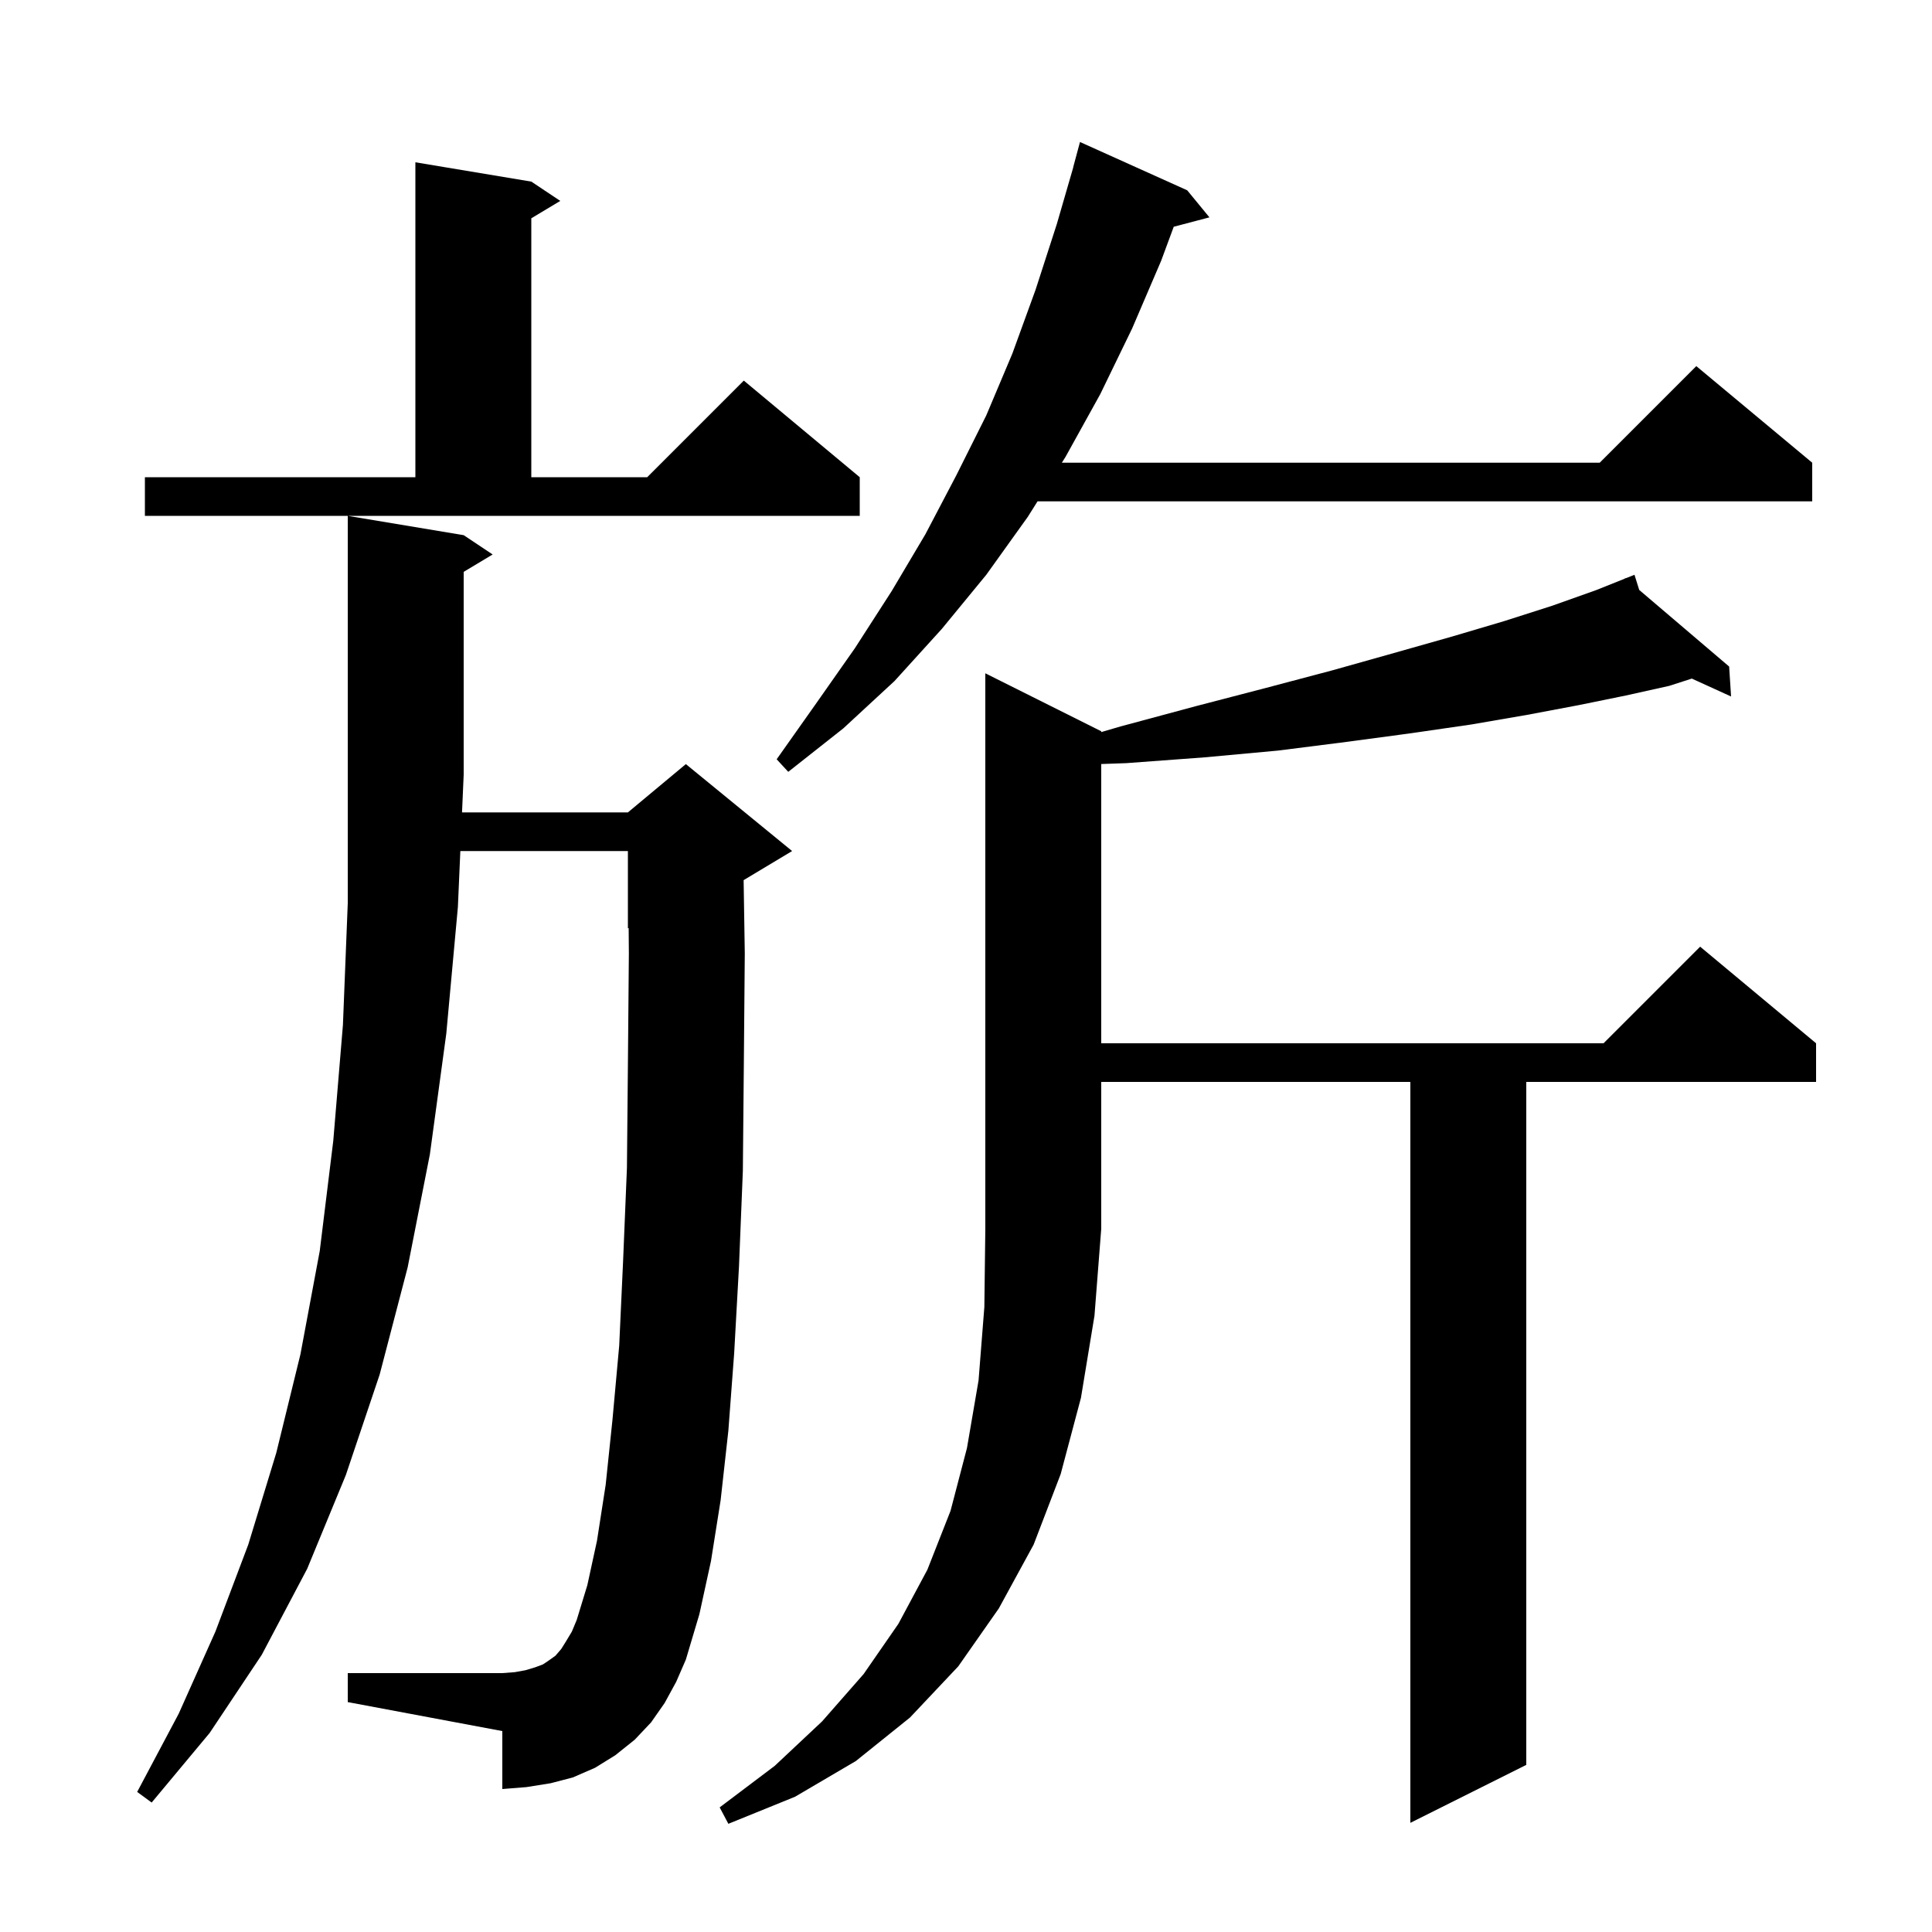
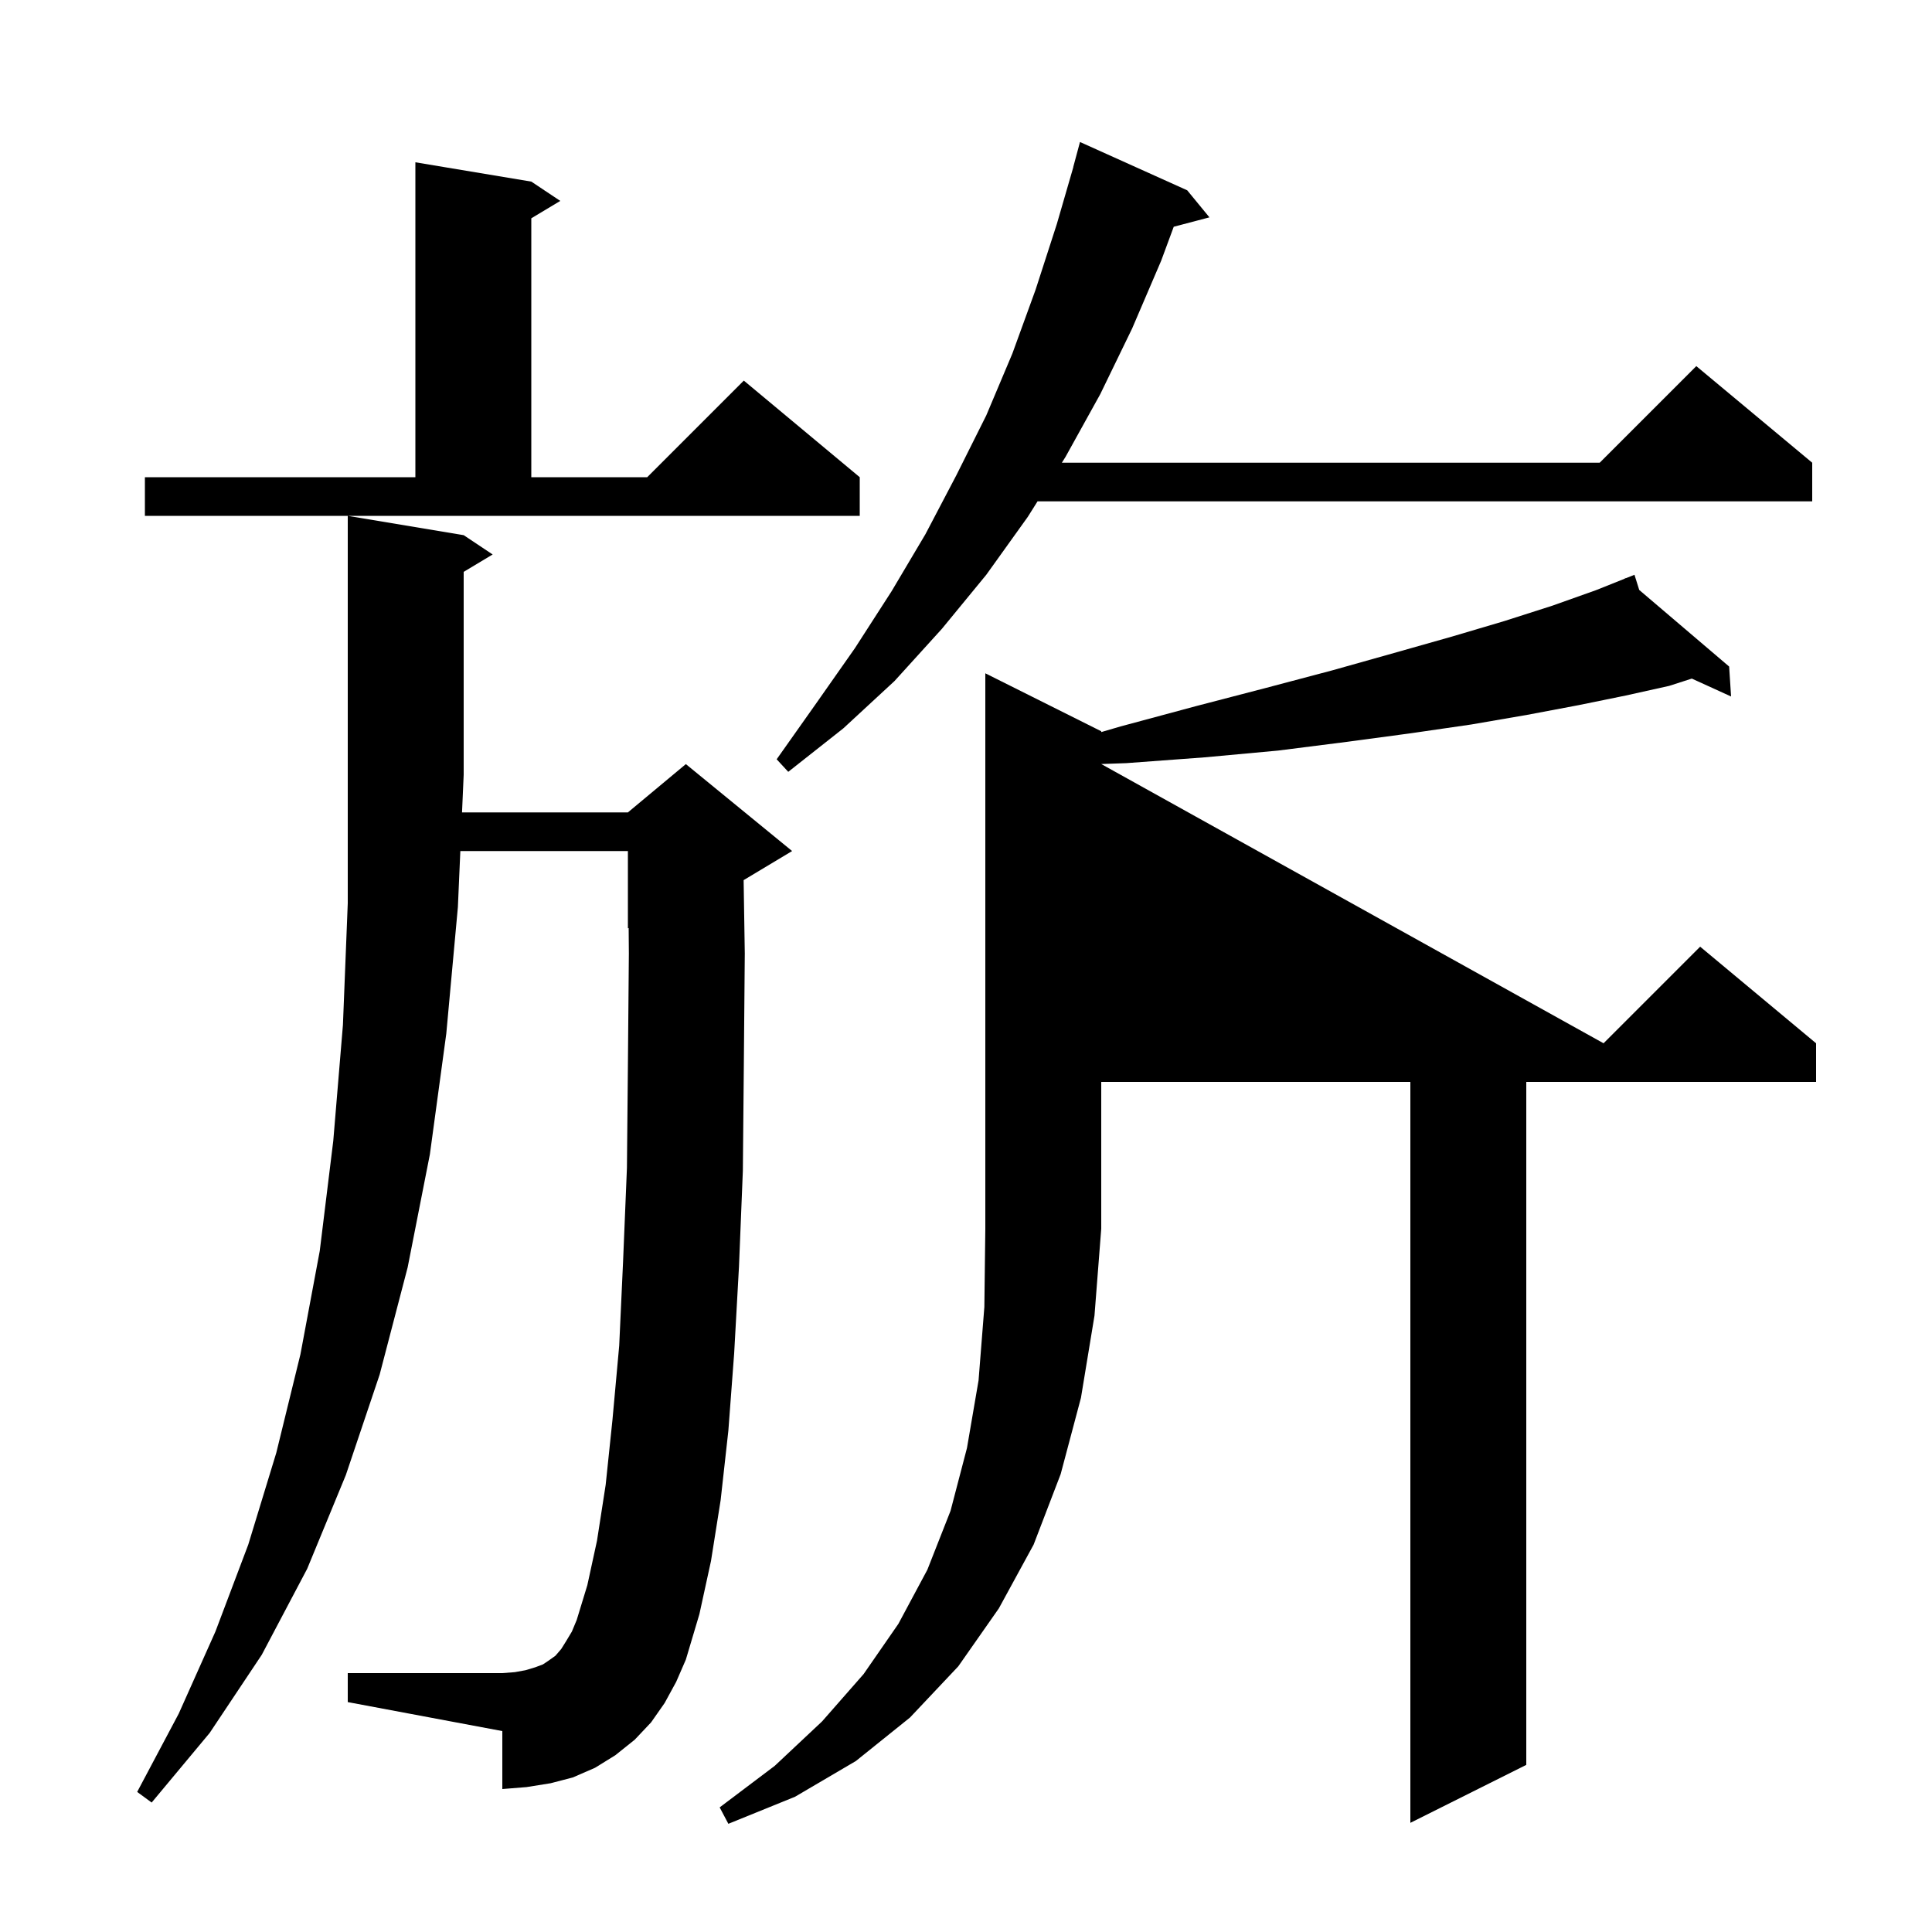
<svg xmlns="http://www.w3.org/2000/svg" version="1.1" baseProfile="full" viewBox="0 0 200 200" width="200" height="200">
  <g fill="black">
-     <path d="M 114.0 75.7 L 114.0 75.785 L 116.0 75.2 L 123.8 73.1 L 131.1 71.2 L 137.9 69.4 L 144.3 67.6 L 150.3 65.9 L 155.7 64.3 L 160.7 62.7 L 165.2 61.1 L 168.235 59.886 L 168.2 59.8 L 168.28 59.868 L 169.2 59.5 L 169.692 61.071 L 179.0 69.0 L 179.2 72.1 L 175.135 70.247 L 172.8 71.0 L 168.3 72.0 L 163.4 73.0 L 158.1 74.0 L 152.3 75.0 L 146.1 75.9 L 139.4 76.8 L 132.3 77.7 L 124.7 78.4 L 116.6 79.0 L 114.0 79.092 L 114.0 108.0 L 166.0 108.0 L 176.0 98.0 L 188.0 108.0 L 188.0 112.0 L 158.0 112.0 L 158.0 182.7 L 146.0 188.7 L 146.0 112.0 L 114.0 112.0 L 114.0 127.2 L 113.3 136.2 L 111.9 144.7 L 109.8 152.6 L 107.0 159.9 L 103.4 166.5 L 99.2 172.5 L 94.2 177.8 L 88.6 182.3 L 82.3 186.0 L 75.4 188.8 L 74.5 187.1 L 80.2 182.8 L 85.1 178.2 L 89.4 173.3 L 93.0 168.1 L 96.0 162.5 L 98.4 156.4 L 100.1 149.9 L 101.3 142.9 L 101.9 135.3 L 102.0 127.2 L 102.0 69.7 Z M 68.8 176.3 L 67.4 178.3 L 65.7 180.1 L 63.7 181.7 L 61.6 183.0 L 59.3 184.0 L 57.0 184.6 L 54.5 185.0 L 52.0 185.2 L 52.0 179.2 L 36.0 176.2 L 36.0 173.2 L 52.0 173.2 L 53.3 173.1 L 54.4 172.9 L 55.4 172.6 L 56.2 172.3 L 56.8 171.9 L 57.5 171.4 L 58.1 170.7 L 58.6 169.9 L 59.2 168.9 L 59.7 167.7 L 60.8 164.1 L 61.8 159.5 L 62.7 153.7 L 63.4 147.0 L 64.1 139.3 L 64.5 130.6 L 64.9 120.9 L 65.0 110.3 L 65.1 98.7 L 65.079 96.067 L 65.0 96.1 L 65.0 88.1 L 47.654 88.1 L 47.4 93.9 L 46.2 107.0 L 44.5 119.5 L 42.2 131.2 L 39.3 142.3 L 35.8 152.7 L 31.8 162.4 L 27.1 171.3 L 21.7 179.4 L 15.7 186.6 L 14.2 185.5 L 18.5 177.4 L 22.3 168.9 L 25.7 159.9 L 28.6 150.4 L 31.1 140.2 L 33.1 129.5 L 34.5 118.1 L 35.5 106.1 L 36.0 93.5 L 36.0 53.4 L 48.0 55.4 L 51.0 57.4 L 48.0 59.2 L 48.0 80.2 L 47.829 84.1 L 65.0 84.1 L 71.0 79.1 L 82.0 88.1 L 77.0 91.1 L 76.98 91.108 L 77.1 98.7 L 77.0 110.4 L 76.9 121.2 L 76.5 131.1 L 76.0 140.1 L 75.4 148.1 L 74.6 155.3 L 73.6 161.6 L 72.4 167.1 L 71.0 171.8 L 70.0 174.1 Z M 122.9 19.7 L 125.2 22.5 L 121.505 23.472 L 120.2 27.0 L 117.2 34.0 L 113.9 40.8 L 110.3 47.3 L 109.923 47.9 L 165.6 47.9 L 175.6 37.9 L 187.6 47.9 L 187.6 51.9 L 107.406 51.9 L 106.4 53.5 L 102.1 59.5 L 97.5 65.1 L 92.6 70.5 L 87.3 75.4 L 81.6 79.9 L 80.4 78.6 L 84.5 72.8 L 88.5 67.1 L 92.3 61.2 L 95.8 55.3 L 99.0 49.2 L 102.1 43.0 L 104.8 36.6 L 107.2 30.0 L 109.4 23.2 L 111.11 17.302 L 111.1 17.3 L 111.8 14.7 Z M 15.0 49.4 L 43.0 49.4 L 43.0 16.8 L 55.0 18.8 L 58.0 20.8 L 55.0 22.6 L 55.0 49.4 L 67.0 49.4 L 77.0 39.4 L 89.0 49.4 L 89.0 53.4 L 15.0 53.4 Z " />
+     <path d="M 114.0 75.7 L 114.0 75.785 L 116.0 75.2 L 123.8 73.1 L 131.1 71.2 L 137.9 69.4 L 144.3 67.6 L 150.3 65.9 L 155.7 64.3 L 160.7 62.7 L 165.2 61.1 L 168.235 59.886 L 168.2 59.8 L 168.28 59.868 L 169.2 59.5 L 169.692 61.071 L 179.0 69.0 L 179.2 72.1 L 175.135 70.247 L 172.8 71.0 L 168.3 72.0 L 163.4 73.0 L 158.1 74.0 L 152.3 75.0 L 146.1 75.9 L 139.4 76.8 L 132.3 77.7 L 124.7 78.4 L 116.6 79.0 L 114.0 79.092 L 166.0 108.0 L 176.0 98.0 L 188.0 108.0 L 188.0 112.0 L 158.0 112.0 L 158.0 182.7 L 146.0 188.7 L 146.0 112.0 L 114.0 112.0 L 114.0 127.2 L 113.3 136.2 L 111.9 144.7 L 109.8 152.6 L 107.0 159.9 L 103.4 166.5 L 99.2 172.5 L 94.2 177.8 L 88.6 182.3 L 82.3 186.0 L 75.4 188.8 L 74.5 187.1 L 80.2 182.8 L 85.1 178.2 L 89.4 173.3 L 93.0 168.1 L 96.0 162.5 L 98.4 156.4 L 100.1 149.9 L 101.3 142.9 L 101.9 135.3 L 102.0 127.2 L 102.0 69.7 Z M 68.8 176.3 L 67.4 178.3 L 65.7 180.1 L 63.7 181.7 L 61.6 183.0 L 59.3 184.0 L 57.0 184.6 L 54.5 185.0 L 52.0 185.2 L 52.0 179.2 L 36.0 176.2 L 36.0 173.2 L 52.0 173.2 L 53.3 173.1 L 54.4 172.9 L 55.4 172.6 L 56.2 172.3 L 56.8 171.9 L 57.5 171.4 L 58.1 170.7 L 58.6 169.9 L 59.2 168.9 L 59.7 167.7 L 60.8 164.1 L 61.8 159.5 L 62.7 153.7 L 63.4 147.0 L 64.1 139.3 L 64.5 130.6 L 64.9 120.9 L 65.0 110.3 L 65.1 98.7 L 65.079 96.067 L 65.0 96.1 L 65.0 88.1 L 47.654 88.1 L 47.4 93.9 L 46.2 107.0 L 44.5 119.5 L 42.2 131.2 L 39.3 142.3 L 35.8 152.7 L 31.8 162.4 L 27.1 171.3 L 21.7 179.4 L 15.7 186.6 L 14.2 185.5 L 18.5 177.4 L 22.3 168.9 L 25.7 159.9 L 28.6 150.4 L 31.1 140.2 L 33.1 129.5 L 34.5 118.1 L 35.5 106.1 L 36.0 93.5 L 36.0 53.4 L 48.0 55.4 L 51.0 57.4 L 48.0 59.2 L 48.0 80.2 L 47.829 84.1 L 65.0 84.1 L 71.0 79.1 L 82.0 88.1 L 77.0 91.1 L 76.98 91.108 L 77.1 98.7 L 77.0 110.4 L 76.9 121.2 L 76.5 131.1 L 76.0 140.1 L 75.4 148.1 L 74.6 155.3 L 73.6 161.6 L 72.4 167.1 L 71.0 171.8 L 70.0 174.1 Z M 122.9 19.7 L 125.2 22.5 L 121.505 23.472 L 120.2 27.0 L 117.2 34.0 L 113.9 40.8 L 110.3 47.3 L 109.923 47.9 L 165.6 47.9 L 175.6 37.9 L 187.6 47.9 L 187.6 51.9 L 107.406 51.9 L 106.4 53.5 L 102.1 59.5 L 97.5 65.1 L 92.6 70.5 L 87.3 75.4 L 81.6 79.9 L 80.4 78.6 L 84.5 72.8 L 88.5 67.1 L 92.3 61.2 L 95.8 55.3 L 99.0 49.2 L 102.1 43.0 L 104.8 36.6 L 107.2 30.0 L 109.4 23.2 L 111.11 17.302 L 111.1 17.3 L 111.8 14.7 Z M 15.0 49.4 L 43.0 49.4 L 43.0 16.8 L 55.0 18.8 L 58.0 20.8 L 55.0 22.6 L 55.0 49.4 L 67.0 49.4 L 77.0 39.4 L 89.0 49.4 L 89.0 53.4 L 15.0 53.4 Z " />
  </g>
</svg>